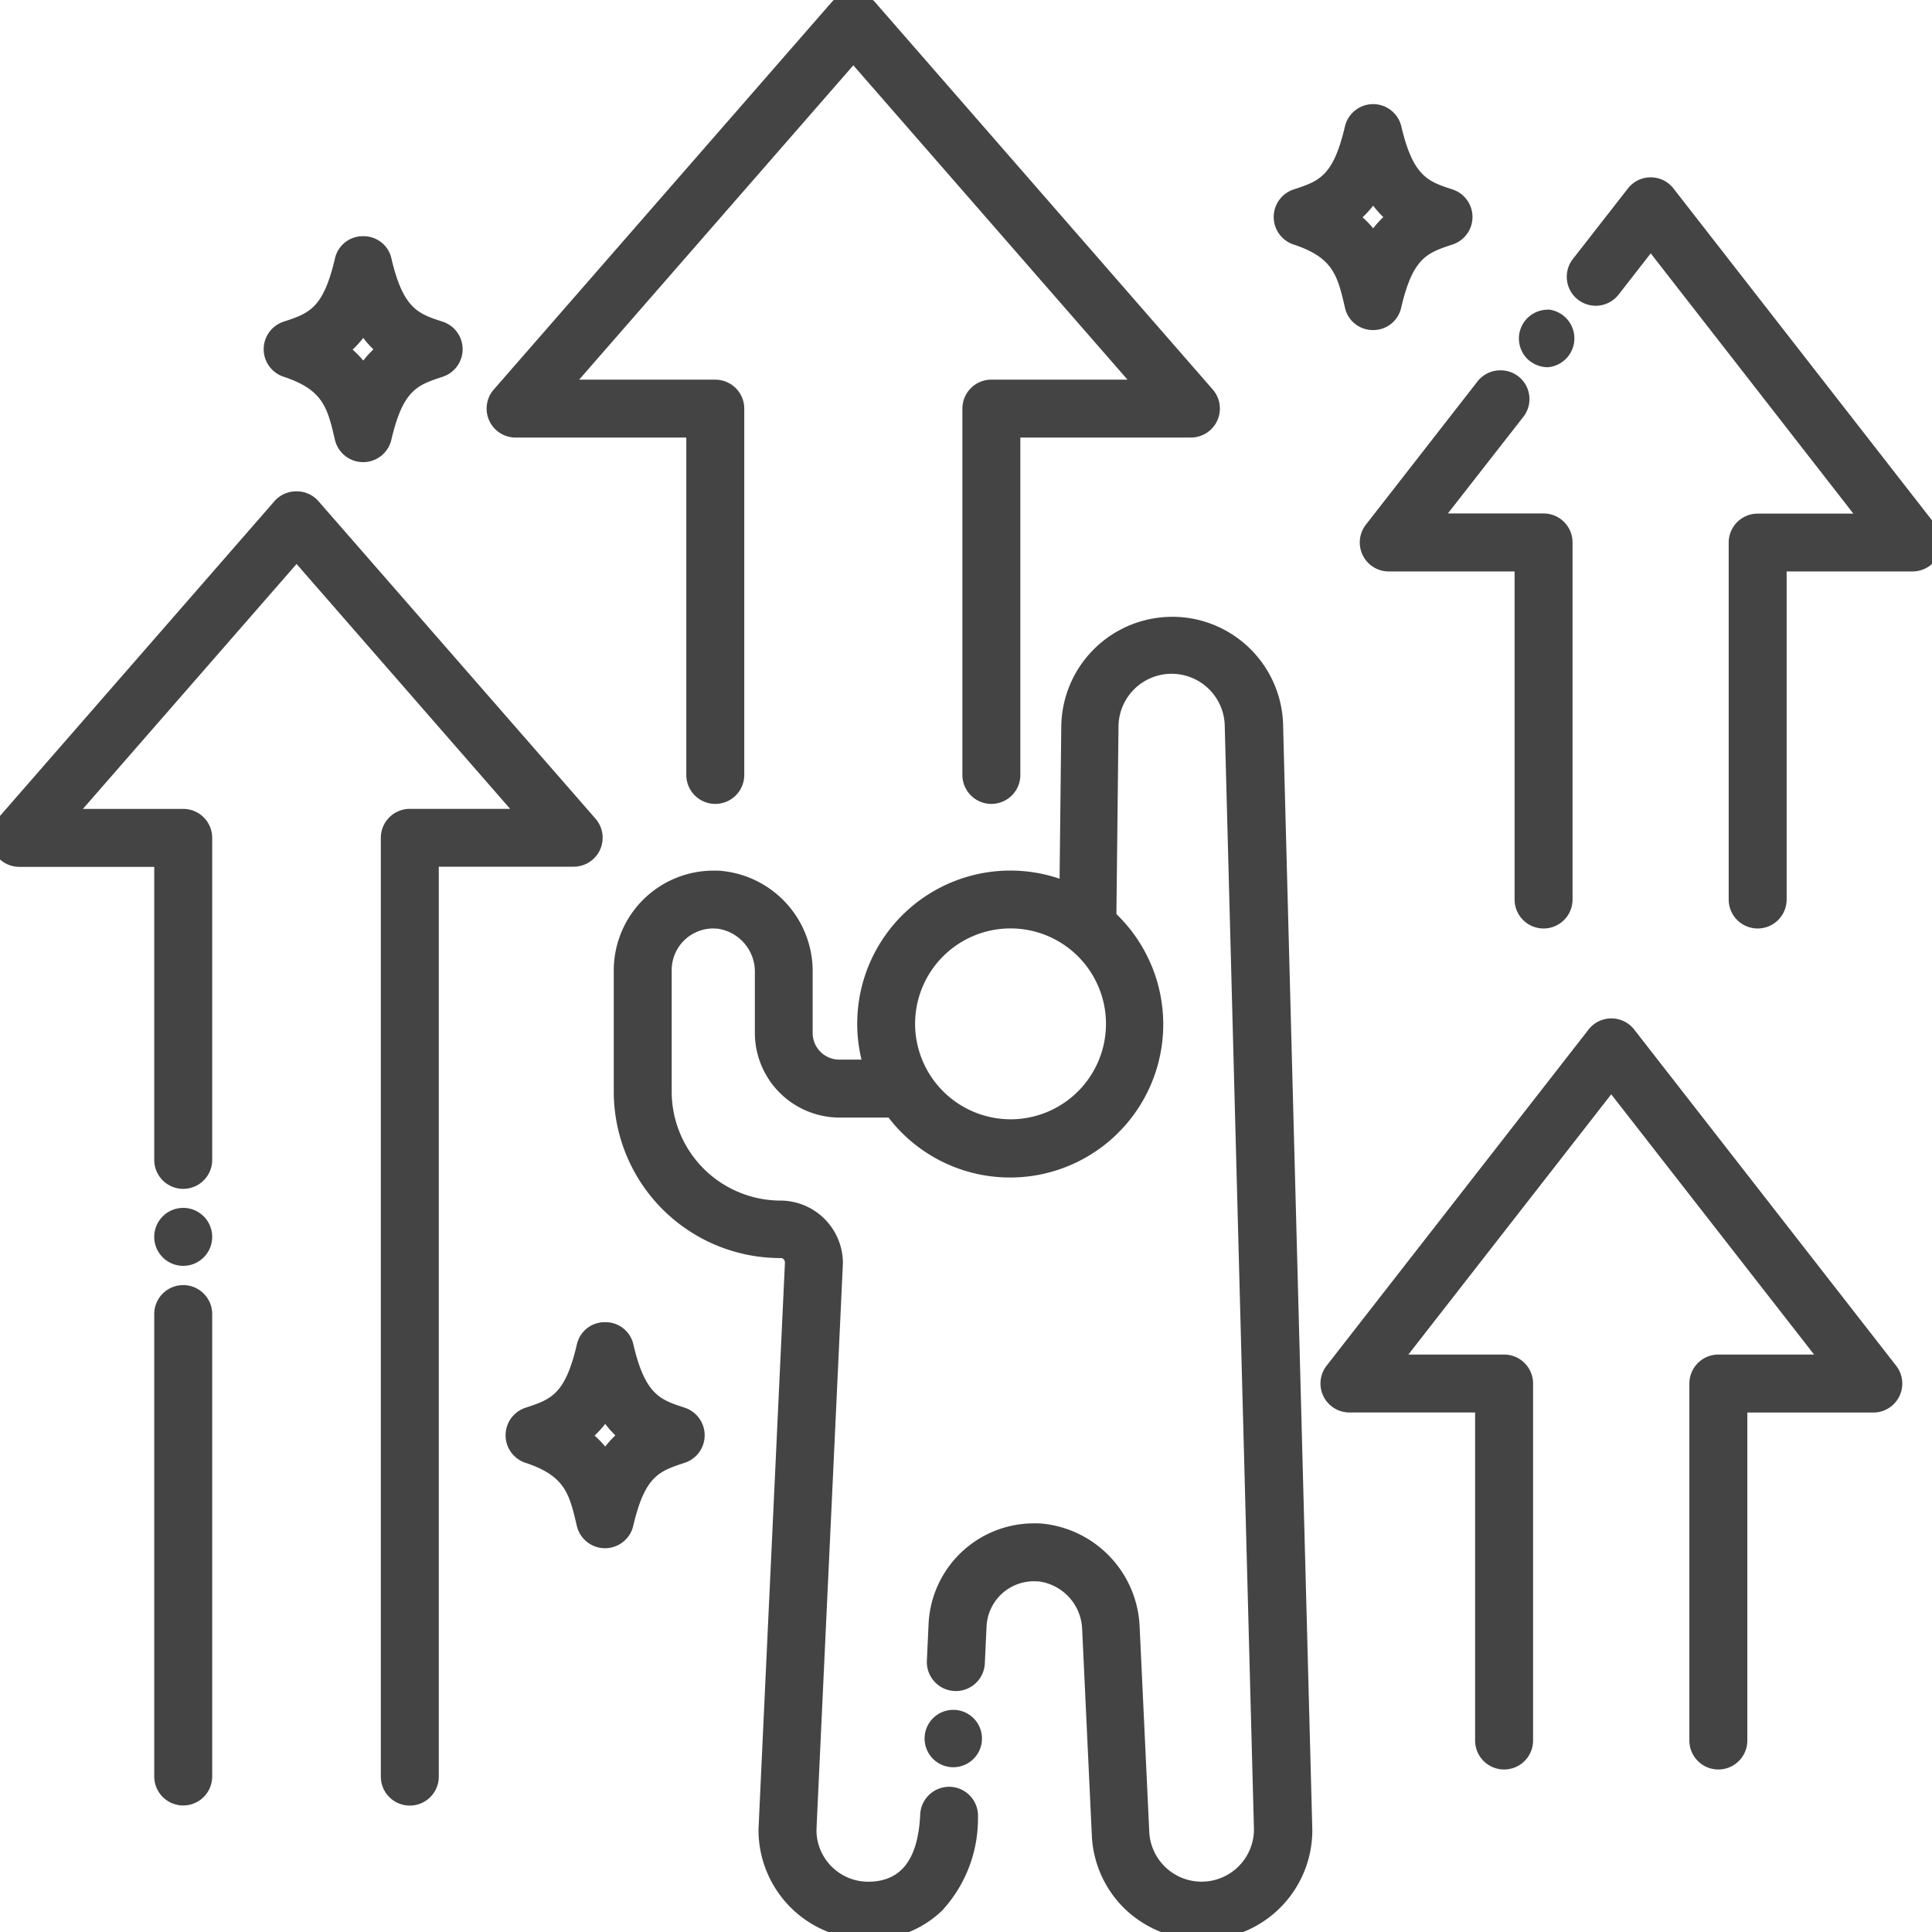
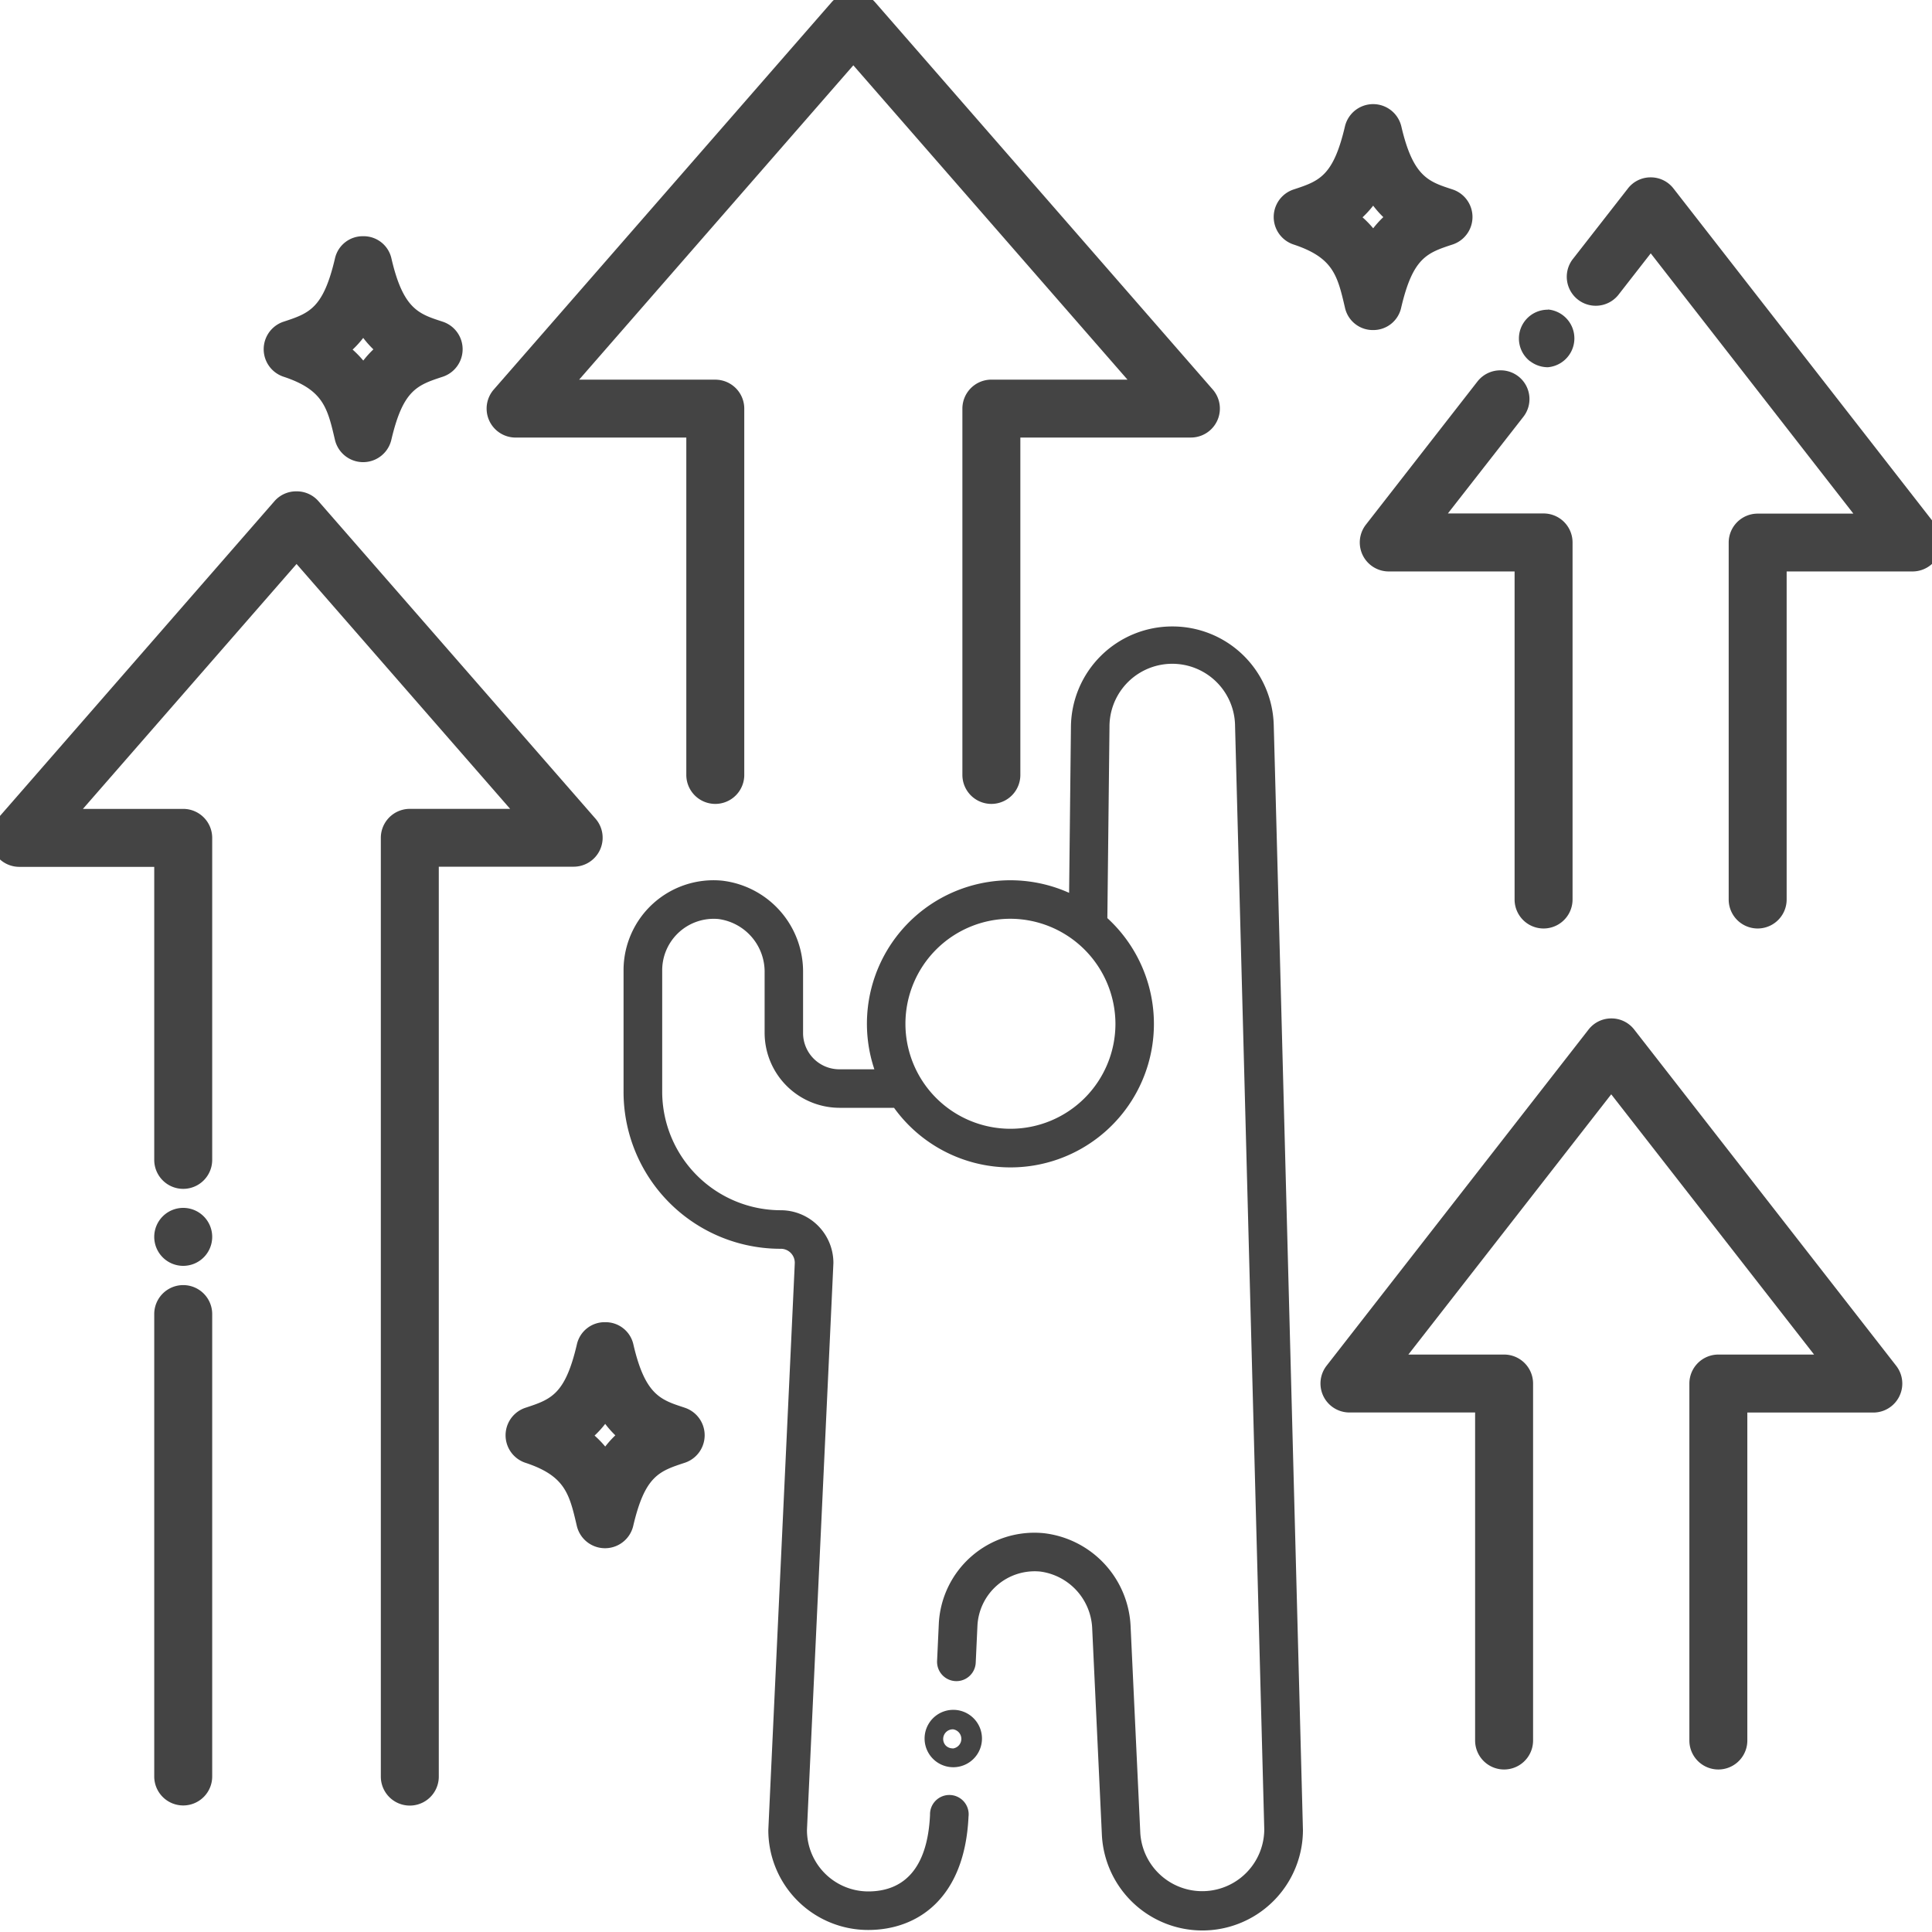
<svg xmlns="http://www.w3.org/2000/svg" width="60" height="60" viewBox="0 0 60 60">
  <defs>
    <clipPath id="a">
      <rect width="60" height="60" transform="translate(-598 4741)" fill="#444" stroke="#707070" stroke-width="1" />
    </clipPath>
  </defs>
  <g transform="translate(598 -4741)" clip-path="url(#a)">
    <g transform="translate(-598.735 4740.128)">
      <path d="M27.688,1.141a.6.6,0,0,0-.9,0L16.293,13.169a.6.6,0,0,0,.451.992H22.35V24.938a.6.6,0,1,0,1.2,0V13.562a.6.6,0,0,0-.6-.6H18.06L27.236,2.445l9.174,10.518H31.524a.6.6,0,0,0-.6.6V24.938a.6.6,0,0,0,1.2,0V14.16h5.6a.6.6,0,0,0,.451-.992Z" fill="#444" />
      <path d="M27.237.636a.9.9,0,0,1,.677.308L38.4,12.971a.9.9,0,0,1-.677,1.489h-5.3V24.938a.9.9,0,1,1-1.8,0V13.562a.9.9,0,0,1,.9-.9h4.227L27.236,2.9,18.72,12.663h4.229a.9.9,0,0,1,.9.9V24.938a.9.9,0,1,1-1.8,0V14.461H16.744a.9.9,0,0,1-.677-1.489L26.559.944A.9.9,0,0,1,27.237.636ZM37.727,13.86a.3.3,0,0,0,.225-.495L27.461,1.338a.3.3,0,0,0-.45,0L16.519,13.366a.3.3,0,0,0,.225.495H22.65V24.938a.3.3,0,1,0,.6,0V13.562a.3.3,0,0,0-.3-.3H17.4L27.237,1.989,37.07,13.263H31.524a.3.3,0,0,0-.3.3V24.938a.3.3,0,1,0,.6,0V13.86Z" fill="#444" />
-       <path d="M30.349,54.274a.6.6,0,1,0,.57.625A.593.593,0,0,0,30.349,54.274Z" fill="#444" />
      <path d="M30.314,53.973l.052,0a.891.891,0,1,1-.052,0Zm.008,1.2a.3.3,0,0,0,.013-.595h-.022a.3.3,0,0,0-.21.5A.3.3,0,0,0,30.322,55.169Z" fill="#444" />
      <path d="M37.14,20.327a3.146,3.146,0,0,0-3.146,3.11L33.937,28.6a4.455,4.455,0,0,0-6.048,5.48H26.8a1.127,1.127,0,0,1-1.125-1.128V31.084a2.845,2.845,0,0,0-2.521-2.863A2.794,2.794,0,0,0,20.1,30.993V34.78A4.872,4.872,0,0,0,25,39.654a.434.434,0,0,1,.417.455c0,.068-.821,17.536-.821,17.6a3.1,3.1,0,0,0,3.1,3.1c1.547,0,3-.993,3.117-3.517a.6.6,0,1,0-1.195-.057c-.08,1.722-.859,2.377-1.922,2.377a1.906,1.906,0,0,1-1.9-1.9c0-.065.821-17.565.821-17.615a1.636,1.636,0,0,0-1.64-1.64,3.687,3.687,0,0,1-3.677-3.677V30.993a1.6,1.6,0,0,1,1.745-1.58,1.653,1.653,0,0,1,1.436,1.671v1.867A2.331,2.331,0,0,0,26.8,35.276h1.7a4.456,4.456,0,1,0,6.625-5.891l.066-5.933a1.948,1.948,0,0,1,3.9-.031l.907,34.265a1.927,1.927,0,0,1-3.85.115l-.3-6.392a3.047,3.047,0,0,0-2.7-2.923,2.973,2.973,0,0,0-3.258,2.823l-.053,1.144a.6.6,0,0,0,1.2.055l.053-1.142a1.78,1.78,0,0,1,1.951-1.688,1.859,1.859,0,0,1,1.614,1.788l.3,6.392a3.124,3.124,0,0,0,6.244-.146s-.9-34.209-.907-34.325a3.144,3.144,0,0,0-3.143-3.06ZM35.376,32.668a3.261,3.261,0,1,1-3.258-3.263A3.273,3.273,0,0,1,35.376,32.668Z" fill="#444" />
-       <path d="M37.14,20.027a3.444,3.444,0,0,1,3.443,3.351c0,.115.9,33.984.907,34.326v.008a3.4,3.4,0,0,1-3.4,3.4,3.449,3.449,0,0,1-2.432-.968,3.387,3.387,0,0,1-1.015-2.267l-.3-6.392a1.555,1.555,0,0,0-1.339-1.5c-.043,0-.087-.005-.131-.005a1.472,1.472,0,0,0-1.5,1.409l-.053,1.141a.9.9,0,1,1-1.8-.084l.053-1.143a3.275,3.275,0,0,1,3.274-3.122c.1,0,.208,0,.311.014a3.36,3.36,0,0,1,2.97,3.207l.3,6.393a1.627,1.627,0,0,0,3.25-.1c-.012-.438-.9-34-.907-34.261a1.648,1.648,0,0,0-3.3.026l-.065,5.8a4.757,4.757,0,1,1-7.077,6.319H26.8a2.633,2.633,0,0,1-2.622-2.624V31.084a1.349,1.349,0,0,0-1.161-1.372H23.01c-.042,0-.085-.006-.127-.006a1.293,1.293,0,0,0-1.288,1.289V34.78a3.387,3.387,0,0,0,3.377,3.377,1.945,1.945,0,0,1,1.94,1.939c0,.025-.044.964-.371,7.96-.208,4.44-.443,9.469-.45,9.66a1.606,1.606,0,0,0,1.6,1.594c1.026,0,1.556-.684,1.622-2.091a.9.9,0,0,1,.935-.856h.007a.9.9,0,0,1,.852.94,4.208,4.208,0,0,1-1.111,2.9,3.2,3.2,0,0,1-2.305.9,3.4,3.4,0,0,1-3.4-3.4c0-.02,0-.067.792-17l.029-.612c0-.1-.069-.149-.116-.149a5.172,5.172,0,0,1-5.2-5.174V30.993a3.1,3.1,0,0,1,3.1-3.083c.092,0,.185,0,.277.012a3.131,3.131,0,0,1,2.8,3.162v1.867a.827.827,0,0,0,.825.828h.692a4.717,4.717,0,0,1-.133-1.11,4.755,4.755,0,0,1,6.284-4.508l.053-4.727a3.446,3.446,0,0,1,3.446-3.406Zm3.751,37.689c-.014-.536-.9-34.207-.907-34.321a2.845,2.845,0,0,0-5.689.046l-.063,5.619-.418-.187a4.155,4.155,0,0,0-5.641,5.111l.132.395H26.8a1.428,1.428,0,0,1-1.425-1.428V31.084a2.533,2.533,0,0,0-2.25-2.565c-.071-.006-.147-.009-.222-.009a2.5,2.5,0,0,0-2.5,2.483V34.78A4.572,4.572,0,0,0,25,39.354a.737.737,0,0,1,.717.755v.014l-.029.621c-.676,14.444-.787,16.853-.792,16.973a2.8,2.8,0,0,0,2.8,2.791,2.637,2.637,0,0,0,1.884-.725,3.636,3.636,0,0,0,.933-2.505.3.3,0,0,0-.284-.314h-.009a.3.3,0,0,0-.3.283,3.2,3.2,0,0,1-.668,2.021,1.984,1.984,0,0,1-1.554.643,2.208,2.208,0,0,1-2.2-2.2c0-.034.084-1.844.451-9.685.187-3.994.363-7.768.37-7.936a1.328,1.328,0,0,0-1.34-1.335,3.988,3.988,0,0,1-3.977-3.976V30.993A1.894,1.894,0,0,1,22.883,29.1c.061,0,.123,0,.184.009a1.959,1.959,0,0,1,1.709,1.971v1.866A2.031,2.031,0,0,0,26.8,34.976h1.855l.09.125a4.156,4.156,0,1,0,6.179-5.494l-.1-.091.068-6.068a2.248,2.248,0,0,1,4.495-.036l.907,34.265v.008a2.227,2.227,0,0,1-4.449.129l-.3-6.392a2.756,2.756,0,0,0-2.427-2.638c-.084-.008-.171-.012-.255-.012a2.676,2.676,0,0,0-2.675,2.55l-.053,1.144a.3.3,0,0,0,.283.311h.021a.3.3,0,0,0,.293-.286l.053-1.141a2.065,2.065,0,0,1,2.095-1.98c.059,0,.119,0,.179.007a2.164,2.164,0,0,1,1.89,2.073l.3,6.393a2.824,2.824,0,0,0,5.644-.128ZM32.117,29.105a3.564,3.564,0,0,1,0,7.128h0a3.564,3.564,0,0,1,0-7.128Zm0,6.528a2.964,2.964,0,1,0-2.963-2.965,2.971,2.971,0,0,0,2.963,2.965Z" fill="#444" />
      <path d="M47.7,12.794a.612.612,0,0,0-.84.105l-3.471,4.455a.6.6,0,0,0,.472.965h4.213V28.807a.6.6,0,1,0,1.2,0V17.723a.6.6,0,0,0-.6-.6H45.086l2.72-3.488a.6.6,0,0,0-.105-.84Z" fill="#444" />
      <path d="M47.337,12.373h0a.893.893,0,0,1,.706,1.445l-2.343,3h2.972a.9.9,0,0,1,.9.9V28.807a.9.9,0,1,1-1.8,0V18.619H43.86a.9.9,0,0,1-.709-1.449l3.472-4.456A.9.9,0,0,1,47.337,12.373Zm1.335,16.733a.3.3,0,0,0,.3-.3V17.723a.3.3,0,0,0-.3-.3h-4.2l3.1-3.973a.3.3,0,0,0-.052-.419.294.294,0,0,0-.18-.058.3.3,0,0,0-.24.11l-3.472,4.456a.29.29,0,0,0-.034.313.293.293,0,0,0,.269.167h4.513V28.807A.3.3,0,0,0,48.672,29.105Z" fill="#444" />
      <path d="M49.173,10.9a.614.614,0,0,0-.84.105.6.6,0,1,0,.84-.105Z" fill="#444" />
      <path d="M48.811,10.484a.9.9,0,0,1-.006,1.793.909.909,0,0,1-.55-.187l-.005,0a.895.895,0,0,1,.561-1.6ZM48.8,11.677a.3.3,0,0,0,.235-.118.292.292,0,0,0,.06-.218.3.3,0,0,0-.113-.2.29.29,0,0,0-.176-.056h0a.306.306,0,0,0-.242.11.3.3,0,0,0,.05.418A.313.313,0,0,0,48.8,11.677Z" fill="#444" />
      <path d="M51.526,6.911,49.8,9.121a.6.6,0,0,0,.105.84.614.614,0,0,0,.84-.1v0L52,8.252l6.911,8.87H55.323a.6.6,0,0,0-.6.6V28.807a.6.6,0,1,0,1.2,0V18.319h4.213a.6.6,0,0,0,.472-.965L52.469,6.911a.6.6,0,0,0-.943,0Z" fill="#444" />
      <path d="M52,6.38a.889.889,0,0,1,.709.349L60.843,17.17a.9.9,0,0,1-.708,1.449H56.221V28.807a.9.9,0,1,1-1.8,0V17.723a.9.9,0,0,1,.9-.9h2.972L52,8.74l-1.013,1.3a.9.9,0,0,1-1.42-1.105l1.725-2.211A.888.888,0,0,1,52,6.38Zm8.137,11.639a.3.3,0,0,0,.236-.479L52.233,7.1a.3.3,0,0,0-.469,0L50.039,9.306a.3.3,0,0,0,.053.419.3.3,0,0,0,.18.058.309.309,0,0,0,.225-.091l.015-.02L52,7.764l7.526,9.658h-4.2a.3.3,0,0,0-.3.3V28.807a.3.3,0,1,0,.6,0V18.019Z" fill="#444" />
      <path d="M59.388,43.471,51.25,33.029a.6.6,0,0,0-.944,0L42.169,43.471a.6.6,0,0,0,.472.966h4.213V54.925a.6.6,0,1,0,1.2,0V43.839a.6.6,0,0,0-.6-.6H43.866l6.912-8.87,6.912,8.87H54.1a.6.6,0,0,0-.6.6V54.925a.6.6,0,1,0,1.2,0V44.438h4.213a.6.6,0,0,0,.472-.966Z" fill="#444" />
      <path d="M50.778,32.5h0a.893.893,0,0,1,.709.346l8.137,10.443a.9.9,0,0,1-.709,1.451H55V54.925a.9.9,0,0,1-1.8,0V43.839a.9.9,0,0,1,.9-.9h2.973l-6.3-8.082-6.3,8.082h2.973a.9.9,0,0,1,.9.9V54.925a.9.9,0,0,1-1.8,0V44.738H42.641a.9.9,0,0,1-.709-1.451L50.07,32.844A.893.893,0,0,1,50.778,32.5Zm8.137,11.64a.3.3,0,0,0,.235-.482L51.014,33.213a.3.3,0,0,0-.471,0L42.405,43.656a.3.3,0,0,0,.235.482h4.513V54.925a.3.3,0,0,0,.6,0V43.839a.3.3,0,0,0-.3-.3h-4.2l7.526-9.658L58.3,43.541H54.1a.3.3,0,0,0-.3.3V54.925a.3.3,0,0,0,.6,0V44.138Z" fill="#444" />
      <path d="M6.425,39.884a.6.6,0,1,0-.6-.6A.6.6,0,0,0,6.425,39.884Z" fill="#444" />
      <path d="M6.425,40.184a.9.9,0,1,1,.9-.9A.9.9,0,0,1,6.425,40.184Zm0-1.195a.3.3,0,1,0,.3.3A.3.3,0,0,0,6.425,38.989Z" fill="#444" />
      <path d="M1.333,27.49H5.827v9.4a.6.6,0,1,0,1.2,0v-10a.6.6,0,0,0-.6-.6H2.65l7.295-8.362,7.295,8.362H13.464a.6.6,0,0,0-.6.6V56.046a.6.6,0,1,0,1.2,0V27.49h4.494a.6.6,0,0,0,.45-.991l-8.611-9.873a.618.618,0,0,0-.9,0L.883,26.5a.6.6,0,0,0,.45.991Z" fill="#444" />
      <path d="M9.943,16.131a.894.894,0,0,1,.677.3L19.232,26.3a.9.9,0,0,1-.676,1.488H14.362V56.046a.9.9,0,1,1-1.8,0V26.892a.9.9,0,0,1,.9-.9h3.116L9.945,18.387,3.31,25.993H6.425a.9.9,0,0,1,.9.9v10a.9.9,0,1,1-1.8,0v-9.1H1.333A.9.9,0,0,1,.658,26.3l8.608-9.872A.894.894,0,0,1,9.943,16.131Zm8.612,11.06a.3.3,0,0,0,.225-.493l-8.612-9.874a.319.319,0,0,0-.45,0L1.109,26.7a.3.3,0,0,0,.224.494H6.127v9.7a.3.3,0,0,0,.6,0v-10a.3.3,0,0,0-.3-.3H1.99l7.954-9.119L17.9,26.593H13.464a.3.3,0,0,0-.3.3V56.046a.3.3,0,1,0,.6,0V27.19Z" fill="#444" />
      <path d="M5.827,56.046a.6.6,0,0,0,1.2,0V41.682a.6.6,0,0,0-1.2,0Z" fill="#444" />
      <path d="M6.425,56.942a.9.9,0,0,1-.9-.9V41.682a.9.9,0,0,1,1.8,0V56.046A.9.9,0,0,1,6.425,56.942Zm0-15.559a.3.3,0,0,0-.3.3V56.046a.3.3,0,0,0,.6,0V41.682A.3.3,0,0,0,6.425,41.383Z" fill="#444" />
      <path d="M18.948,42.7c-.4,1.719-.954,1.9-1.795,2.179a.6.6,0,0,0,0,1.137c1.4.461,1.554,1.145,1.795,2.179a.6.6,0,0,0,1.166,0c.4-1.718.954-1.9,1.795-2.179a.6.6,0,0,0,0-1.137c-.786-.258-1.388-.43-1.795-2.179A.6.6,0,0,0,18.948,42.7Zm.585,1.853a2.889,2.889,0,0,0,.779.9,2.8,2.8,0,0,0-.771.868,2.936,2.936,0,0,0-.817-.86,2.8,2.8,0,0,0,.809-.908Z" fill="#444" />
      <path d="M19.531,41.934h0a.883.883,0,0,1,.875.694c.362,1.558.839,1.714,1.56,1.95L22,44.59A.9.9,0,0,1,22,46.3c-.8.263-1.236.408-1.6,1.962a.9.9,0,0,1-1.751,0c-.233-1-.361-1.554-1.6-1.963a.9.9,0,0,1,0-1.706c.8-.263,1.235-.408,1.6-1.963A.883.883,0,0,1,19.531,41.934Zm0,6.42a.286.286,0,0,0,.291-.231c.416-1.791,1.028-2.078,1.992-2.4a.3.3,0,0,0,0-.567l-.035-.011c-.815-.267-1.519-.5-1.958-2.385a.3.3,0,0,0-.581,0c-.416,1.792-1.028,2.078-1.993,2.4a.3.3,0,0,0,0,.567,2.627,2.627,0,0,1,1.993,2.4A.286.286,0,0,0,19.531,48.354Zm0-4.406.26.45a2.6,2.6,0,0,0,.7.809l.326.243-.329.24a2.516,2.516,0,0,0-.689.778l-.252.428-.262-.422a2.635,2.635,0,0,0-.735-.773l-.345-.244.344-.245a2.517,2.517,0,0,0,.723-.814Zm.314,1.5a3.107,3.107,0,0,1-.315-.356,3.034,3.034,0,0,1-.33.363,3.182,3.182,0,0,1,.331.341A3.037,3.037,0,0,1,19.847,45.446Z" fill="#444" />
      <path d="M41,8.18c1.4.461,1.554,1.145,1.795,2.179a.6.6,0,0,0,1.166,0c.4-1.718.954-1.9,1.795-2.179a.6.6,0,0,0,0-1.137c-.786-.258-1.388-.43-1.795-2.179a.6.6,0,0,0-1.166,0c-.4,1.719-.954,1.9-1.795,2.179A.6.6,0,0,0,41,8.18Zm2.38-1.463a2.889,2.889,0,0,0,.779.9,2.8,2.8,0,0,0-.771.868,2.936,2.936,0,0,0-.817-.86,2.8,2.8,0,0,0,.809-.908Z" fill="#444" />
      <path d="M43.379,11.122a.884.884,0,0,1-.875-.695c-.233-1-.361-1.554-1.6-1.963a.9.9,0,0,1,0-1.706c.8-.263,1.236-.408,1.6-1.963a.9.9,0,0,1,1.75,0c.362,1.558.839,1.714,1.56,1.95l.036.012a.9.9,0,0,1,0,1.707c-.8.263-1.236.408-1.6,1.962A.884.884,0,0,1,43.379,11.122Zm0-6.42a.286.286,0,0,0-.291.229c-.416,1.792-1.028,2.078-1.993,2.4a.3.3,0,0,0,0,.567,2.627,2.627,0,0,1,1.993,2.4.3.3,0,0,0,.582,0C44.085,8.5,44.7,8.214,45.662,7.9a.3.3,0,0,0,0-.567l-.035-.011c-.815-.267-1.519-.5-1.958-2.385A.285.285,0,0,0,43.379,4.7ZM43.4,9.065l-.262-.422A2.635,2.635,0,0,0,42.4,7.87l-.345-.244.344-.245a2.519,2.519,0,0,0,.723-.814l.26-.45.26.45a2.6,2.6,0,0,0,.7.809l.326.243-.329.24a2.516,2.516,0,0,0-.689.778ZM43.05,7.621a3.182,3.182,0,0,1,.331.341,3.036,3.036,0,0,1,.314-.347,3.107,3.107,0,0,1-.315-.356A3.035,3.035,0,0,1,43.05,7.621Z" fill="#444" />
      <path d="M12.6,8.97a.6.6,0,0,0-1.166,0c-.4,1.719-.954,1.9-1.795,2.179a.6.6,0,0,0,0,1.137c1.4.461,1.554,1.145,1.795,2.179a.6.6,0,0,0,1.166,0c.4-1.718.954-1.9,1.795-2.179a.6.6,0,0,0,0-1.137c-.786-.257-1.389-.429-1.795-2.179Zm-.572,3.621a2.936,2.936,0,0,0-.817-.86,2.8,2.8,0,0,0,.808-.908,2.889,2.889,0,0,0,.779.9A2.8,2.8,0,0,0,12.027,12.591Z" fill="#444" />
      <path d="M12.017,8.208h0a.883.883,0,0,1,.875.694c.362,1.559.839,1.715,1.56,1.95l.036.012a.9.9,0,0,1,0,1.707c-.8.263-1.236.408-1.6,1.962a.9.9,0,0,1-1.751,0c-.233-1-.361-1.554-1.6-1.963a.9.9,0,0,1,0-1.706c.8-.263,1.235-.408,1.6-1.963A.883.883,0,0,1,12.017,8.208Zm0,6.42a.286.286,0,0,0,.291-.231c.416-1.791,1.028-2.078,1.992-2.4a.3.3,0,0,0,0-.567l-.035-.011c-.815-.267-1.52-.5-1.958-2.385a.3.3,0,0,0-.581,0c-.416,1.792-1.028,2.078-1.993,2.4a.3.3,0,0,0,0,.567,2.627,2.627,0,0,1,1.993,2.4A.286.286,0,0,0,12.017,14.628Zm0-4.406.26.45a2.6,2.6,0,0,0,.7.809l.326.243-.329.24a2.518,2.518,0,0,0-.689.778l-.252.428-.262-.422a2.635,2.635,0,0,0-.735-.773l-.345-.244.344-.245a2.519,2.519,0,0,0,.723-.814Zm.314,1.5a3.106,3.106,0,0,1-.316-.356,3.036,3.036,0,0,1-.329.363,3.183,3.183,0,0,1,.331.341A3.039,3.039,0,0,1,12.333,11.72Z" fill="#444" />
    </g>
  </g>
</svg>